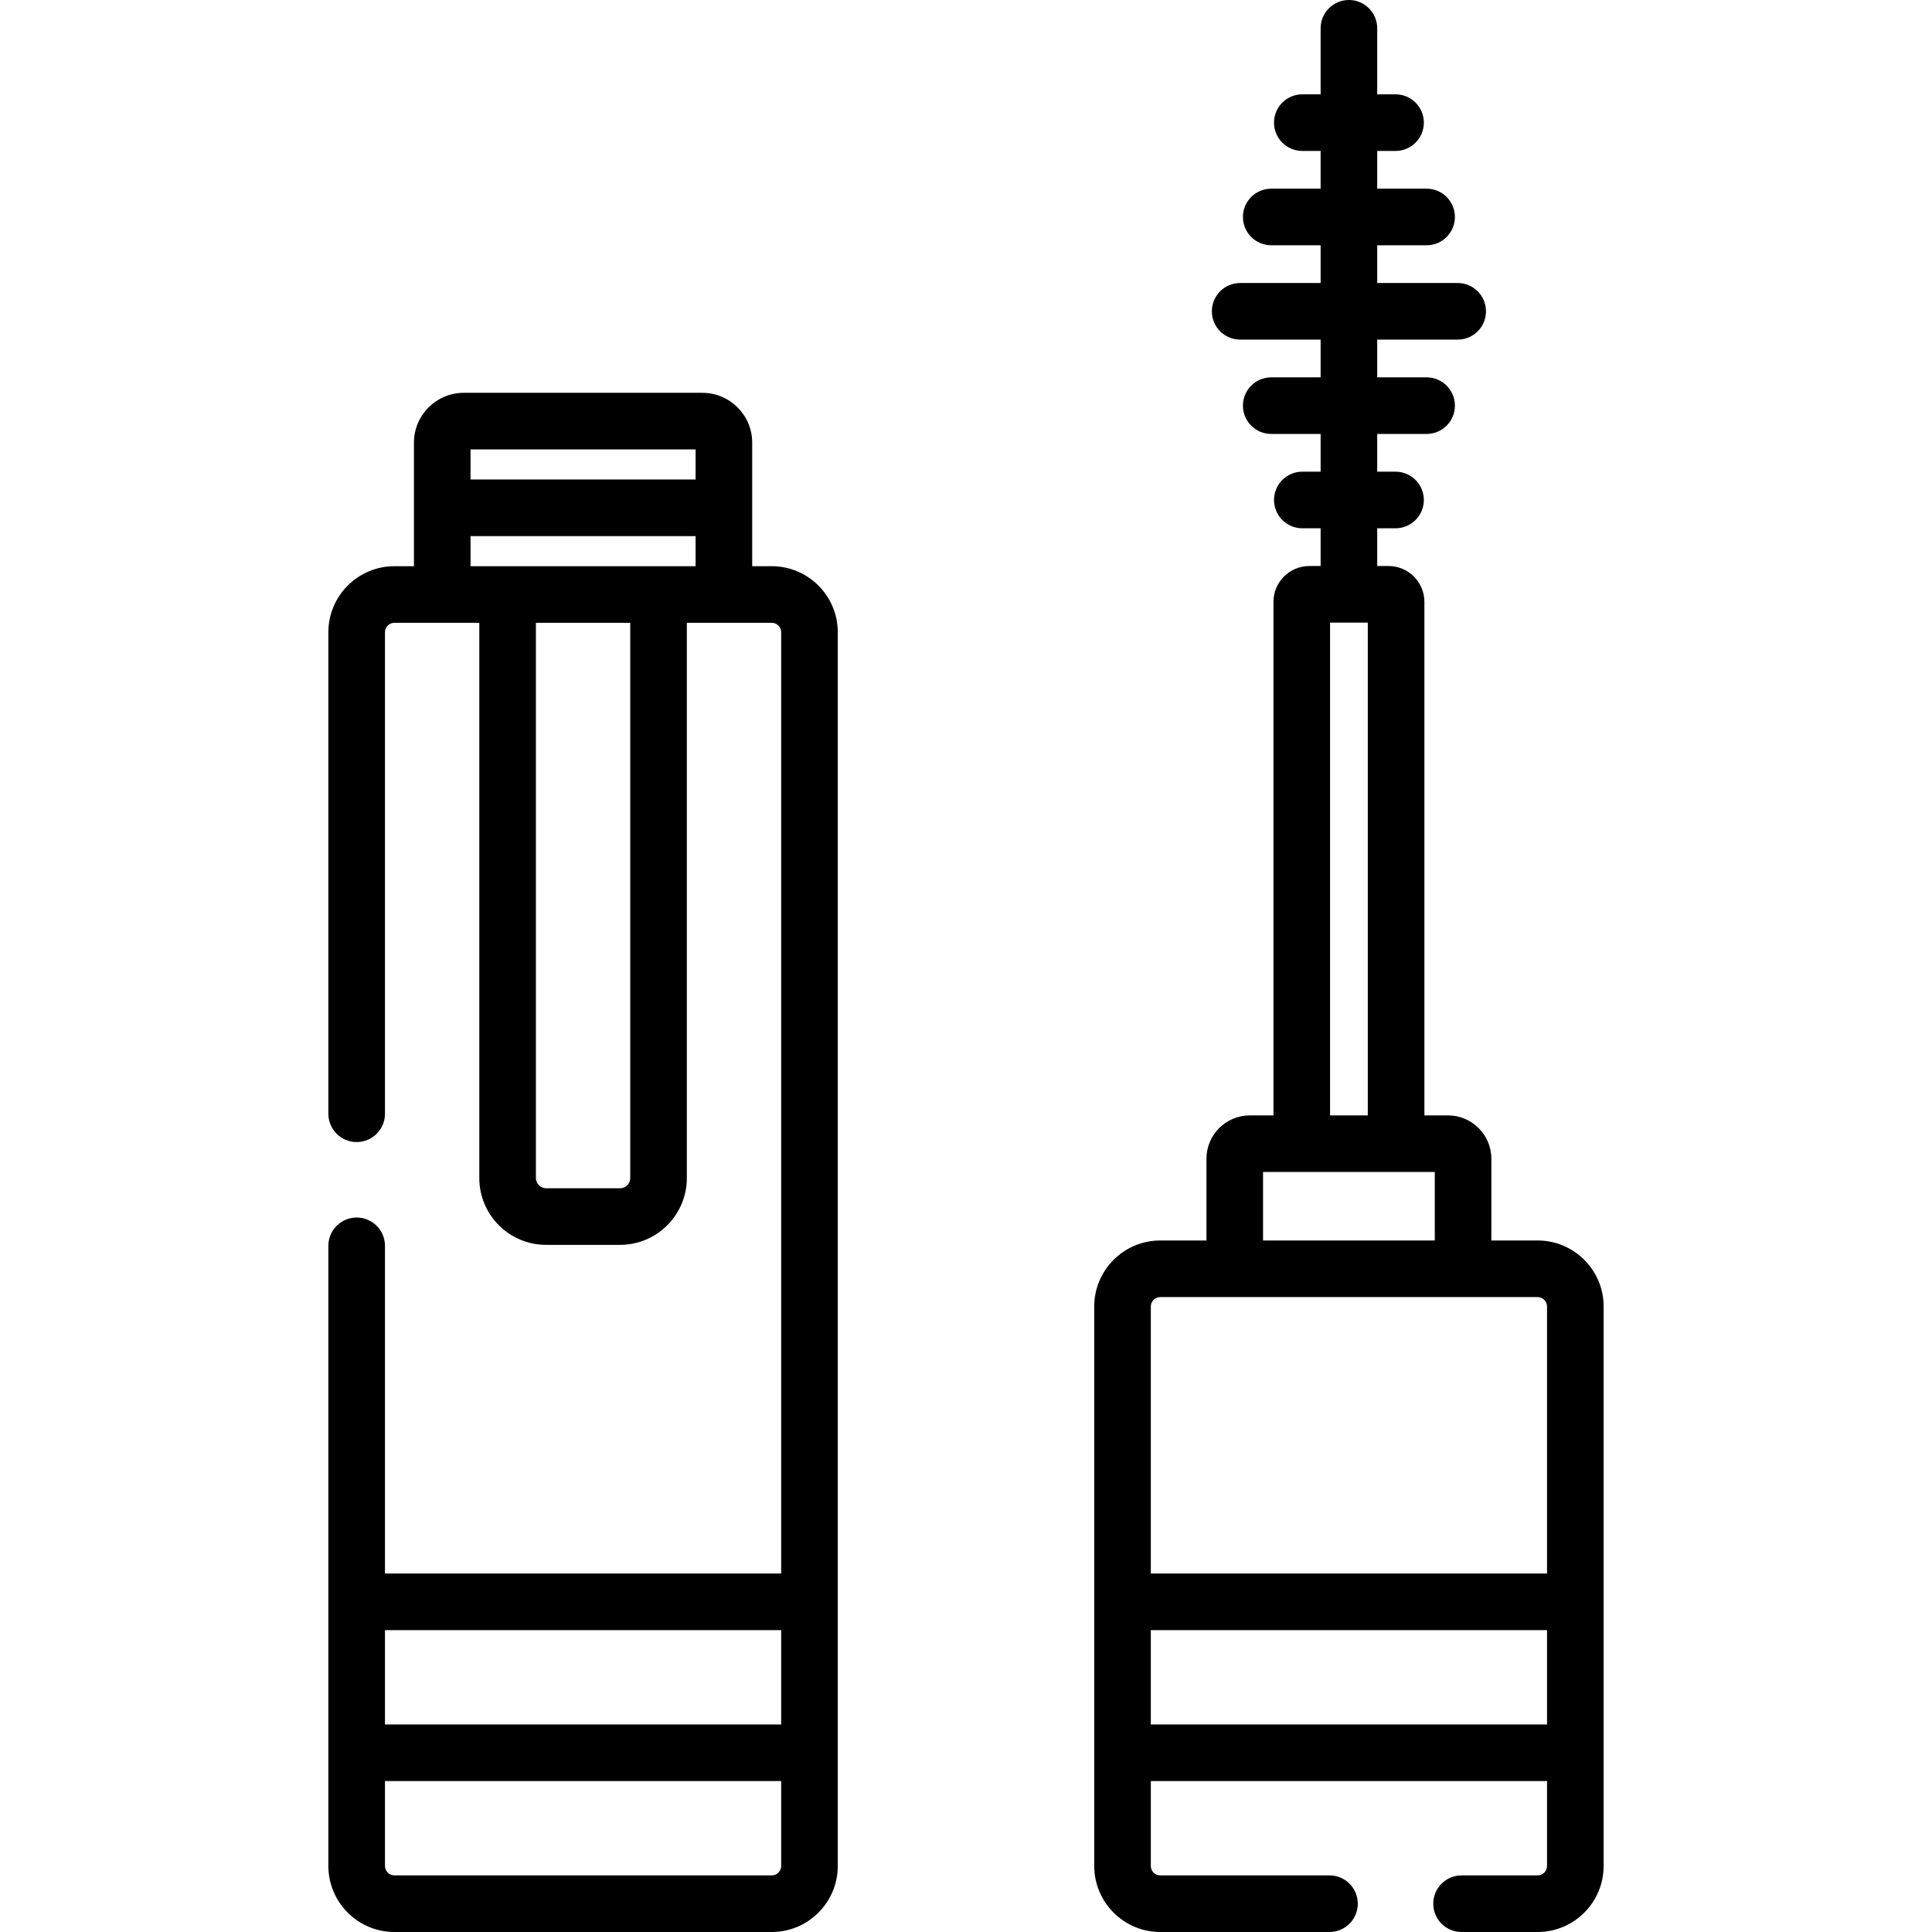
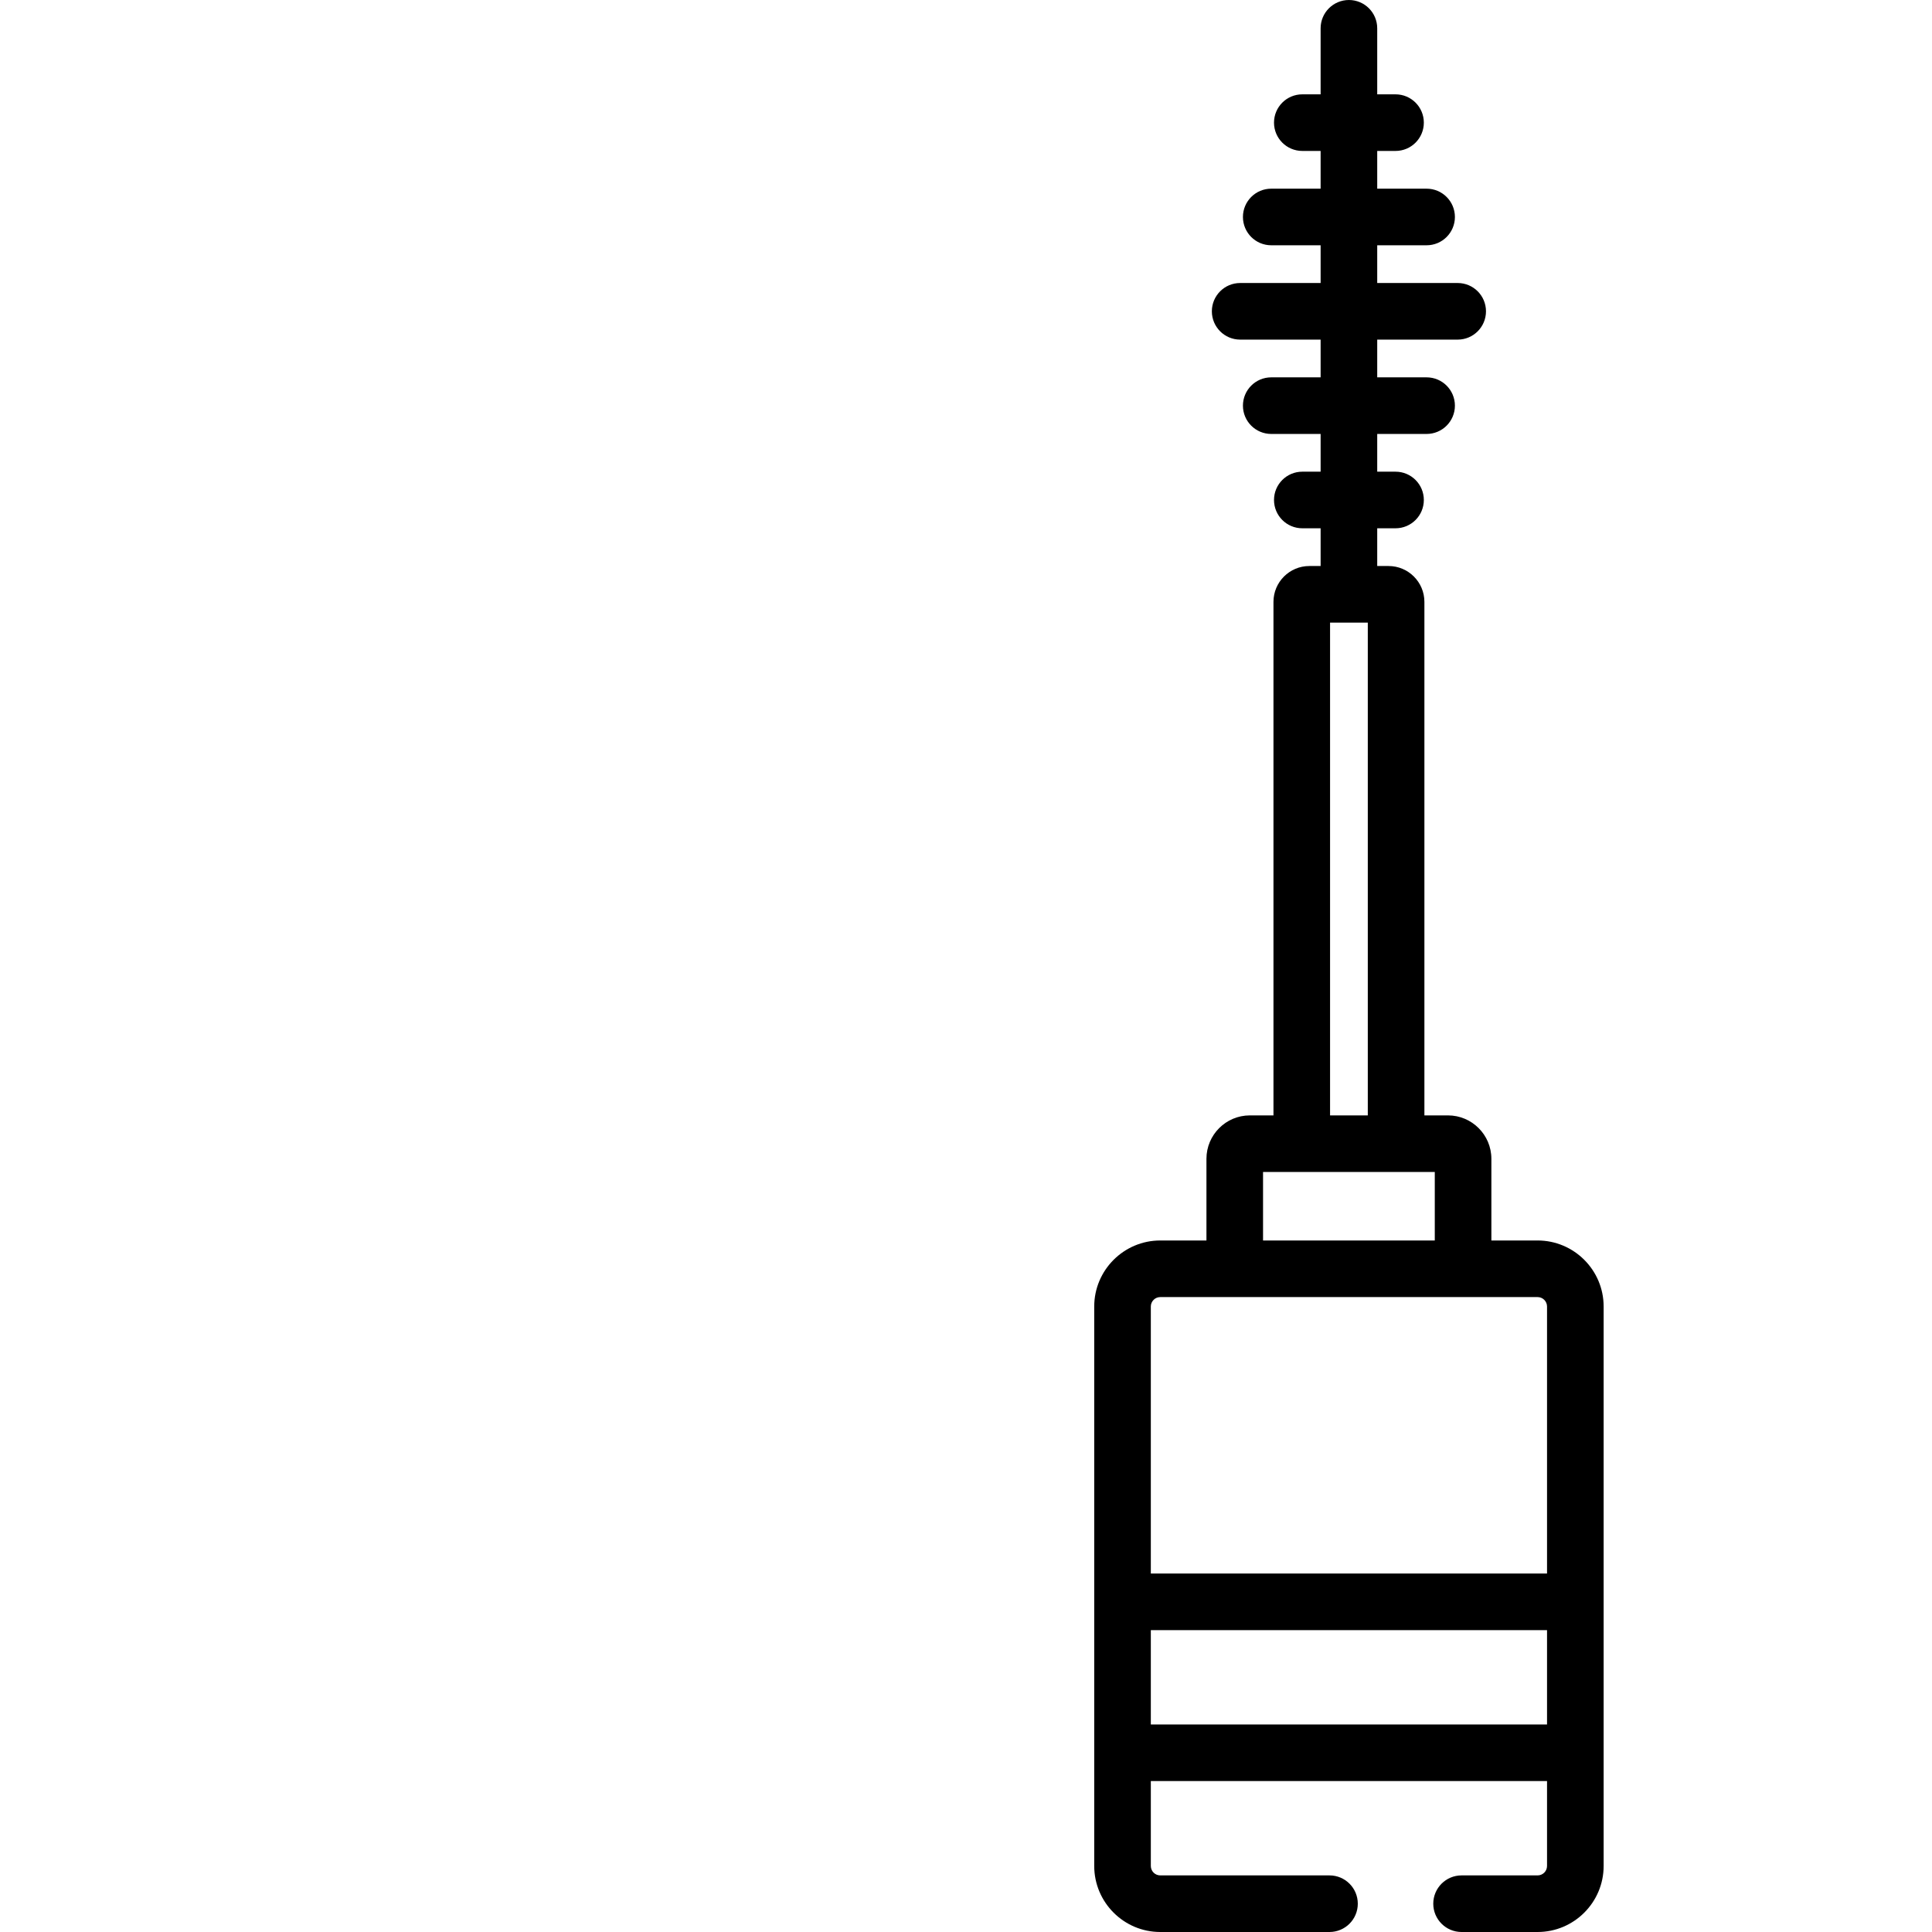
<svg xmlns="http://www.w3.org/2000/svg" id="Capa_1" enable-background="new 0 0 512 512" height="512" viewBox="0 0 512 512" width="512">
  <g>
-     <path d="m204.52 150.05h-5.18v-32.75c0-7.278-5.926-13.2-13.21-13.2h-63.22c-7.284 0-13.21 5.921-13.21 13.2v32.75h-5.181c-9.649 0-17.5 7.851-17.5 17.5v127.61c0 4.142 3.357 7.5 7.5 7.5s7.5-3.358 7.5-7.5v-127.61c0-1.378 1.121-2.5 2.5-2.5h22.5v147.15c0 9.76 7.94 17.7 17.7 17.7h19.601c9.76 0 17.699-7.94 17.699-17.7v-147.15h22.5c1.379 0 2.5 1.122 2.5 2.5v249.45h-105v-86.84c0-4.142-3.357-7.5-7.5-7.5s-7.5 3.358-7.5 7.5v164.34c0 9.649 7.851 17.5 17.5 17.5h100c9.649 0 17.5-7.851 17.5-17.5v-326.95c.001-9.65-7.85-17.5-17.499-17.5zm-20.18-30.95v7.975h-59.64v-7.975zm-59.64 22.975h59.64v7.975h-59.64zm42.32 170.125c0 1.489-1.211 2.7-2.699 2.7h-19.601c-1.489 0-2.7-1.211-2.7-2.7v-147.15h25zm40 119.8v25h-105v-25zm-2.5 65h-100c-1.379 0-2.5-1.122-2.5-2.5v-22.5h105v22.5c0 1.378-1.122 2.5-2.5 2.5z" />
    <path d="m407.48 328.74h-12.25v-21.65c0-6.341-5.159-11.5-11.5-11.5h-6.25v-136.09c0-5.238-4.262-9.5-9.5-9.5h-3.003v-10h4.854c4.143 0 7.5-3.358 7.5-7.5s-3.357-7.5-7.5-7.5h-4.854v-10h13.089c4.143 0 7.5-3.358 7.5-7.5s-3.357-7.5-7.5-7.5h-13.089v-10h21.324c4.143 0 7.5-3.358 7.5-7.5s-3.357-7.5-7.5-7.5h-21.324v-10h13.089c4.143 0 7.5-3.358 7.5-7.5s-3.357-7.5-7.5-7.5h-13.089v-10h4.854c4.143 0 7.5-3.358 7.5-7.5s-3.357-7.5-7.5-7.5h-4.854v-17.5c0-4.142-3.357-7.5-7.5-7.5s-7.5 3.358-7.5 7.5v17.5h-4.853c-4.143 0-7.5 3.358-7.5 7.5s3.357 7.5 7.5 7.5h4.853v10h-13.087c-4.143 0-7.5 3.358-7.5 7.5s3.357 7.5 7.5 7.5h13.088v10h-21.323c-4.143 0-7.5 3.358-7.5 7.5s3.357 7.5 7.5 7.5h21.323v10h-13.088c-4.143 0-7.5 3.358-7.5 7.5s3.357 7.5 7.5 7.5h13.088v10h-4.853c-4.143 0-7.5 3.358-7.5 7.5s3.357 7.5 7.5 7.5h4.853v10h-2.997c-5.238 0-9.5 4.262-9.5 9.5v136.09h-6.261c-6.341 0-11.5 5.159-11.5 11.5v21.65h-12.24c-9.649 0-17.5 7.851-17.5 17.5v148.26c0 9.649 7.851 17.5 17.5 17.5h44.85c4.143 0 7.5-3.358 7.5-7.5s-3.357-7.5-7.5-7.5h-44.85c-1.379 0-2.5-1.122-2.5-2.5v-22.5h105v22.5c0 1.378-1.121 2.5-2.5 2.5h-20.15c-4.143 0-7.5 3.358-7.5 7.5s3.357 7.5 7.5 7.5h20.15c9.649 0 17.5-7.851 17.5-17.5v-148.26c0-9.649-7.85-17.5-17.5-17.5zm-55-163.74h10v130.59h-10zm-17.76 145.59h45.511v18.15h-45.511zm-27.24 33.15h100c1.379 0 2.5 1.122 2.5 2.5v70.76h-105v-70.76c0-1.378 1.122-2.5 2.5-2.5zm-2.5 113.26v-25h105v25z" />
  </g>
</svg>